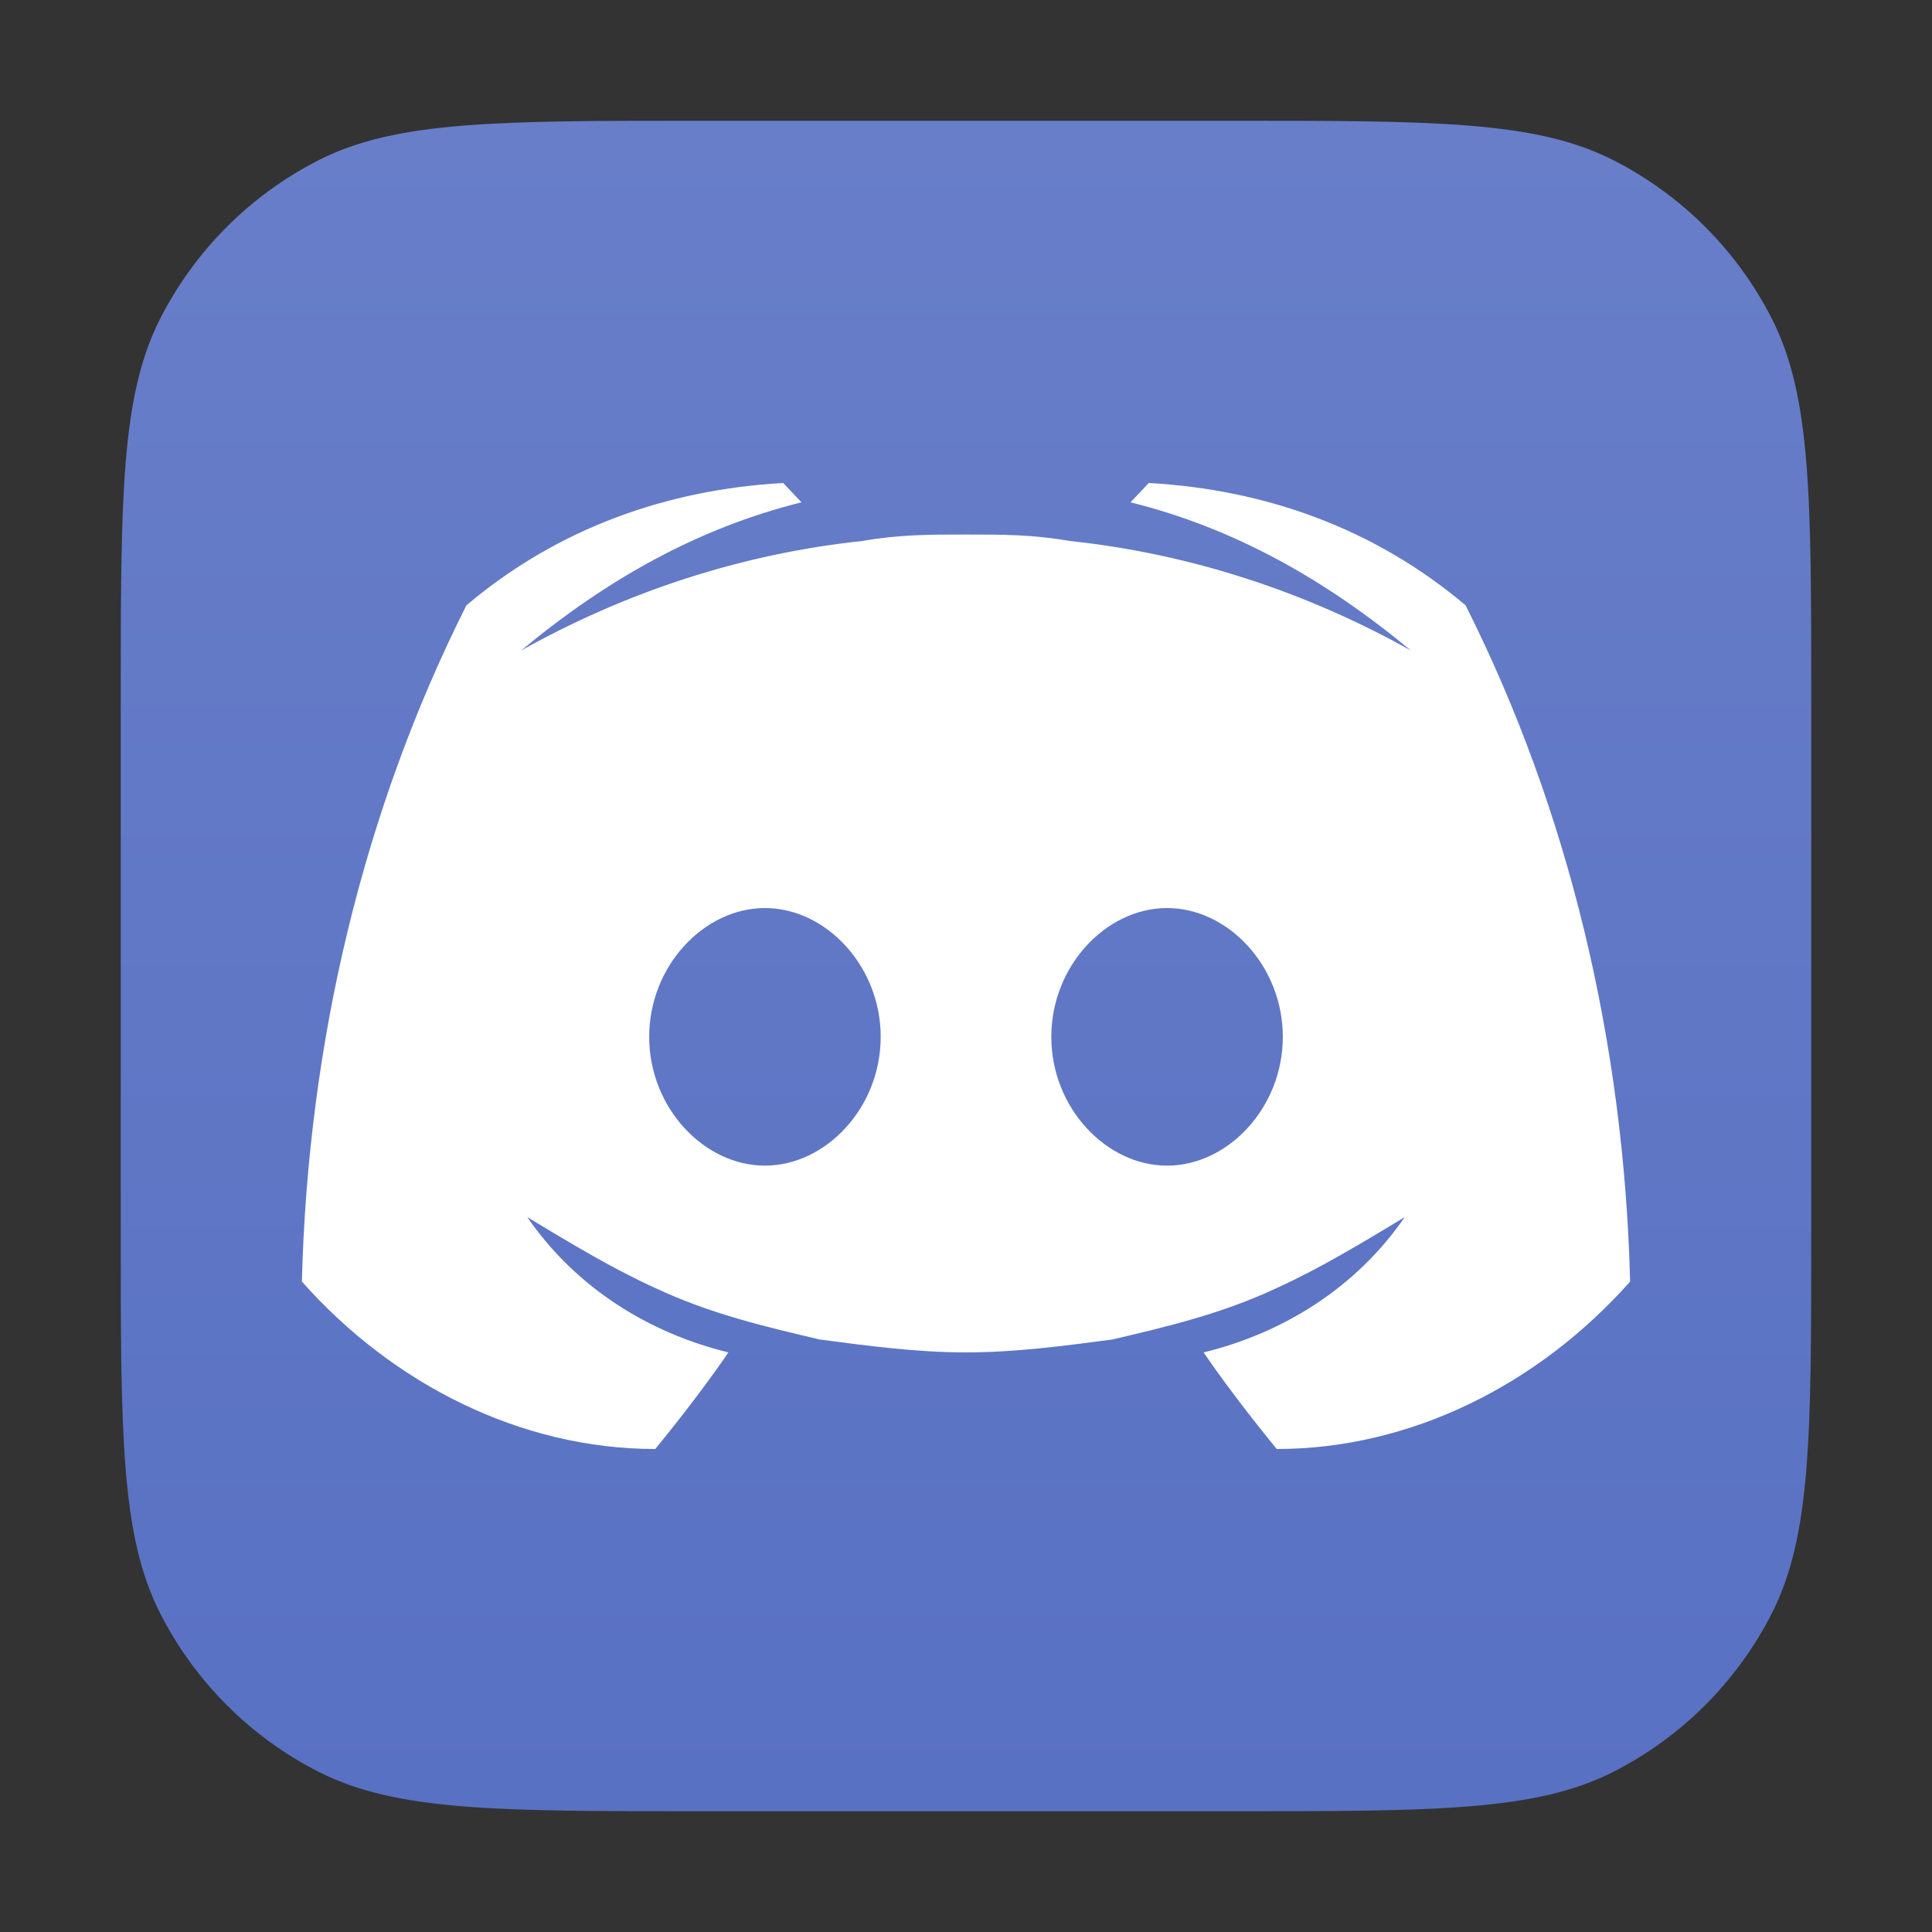
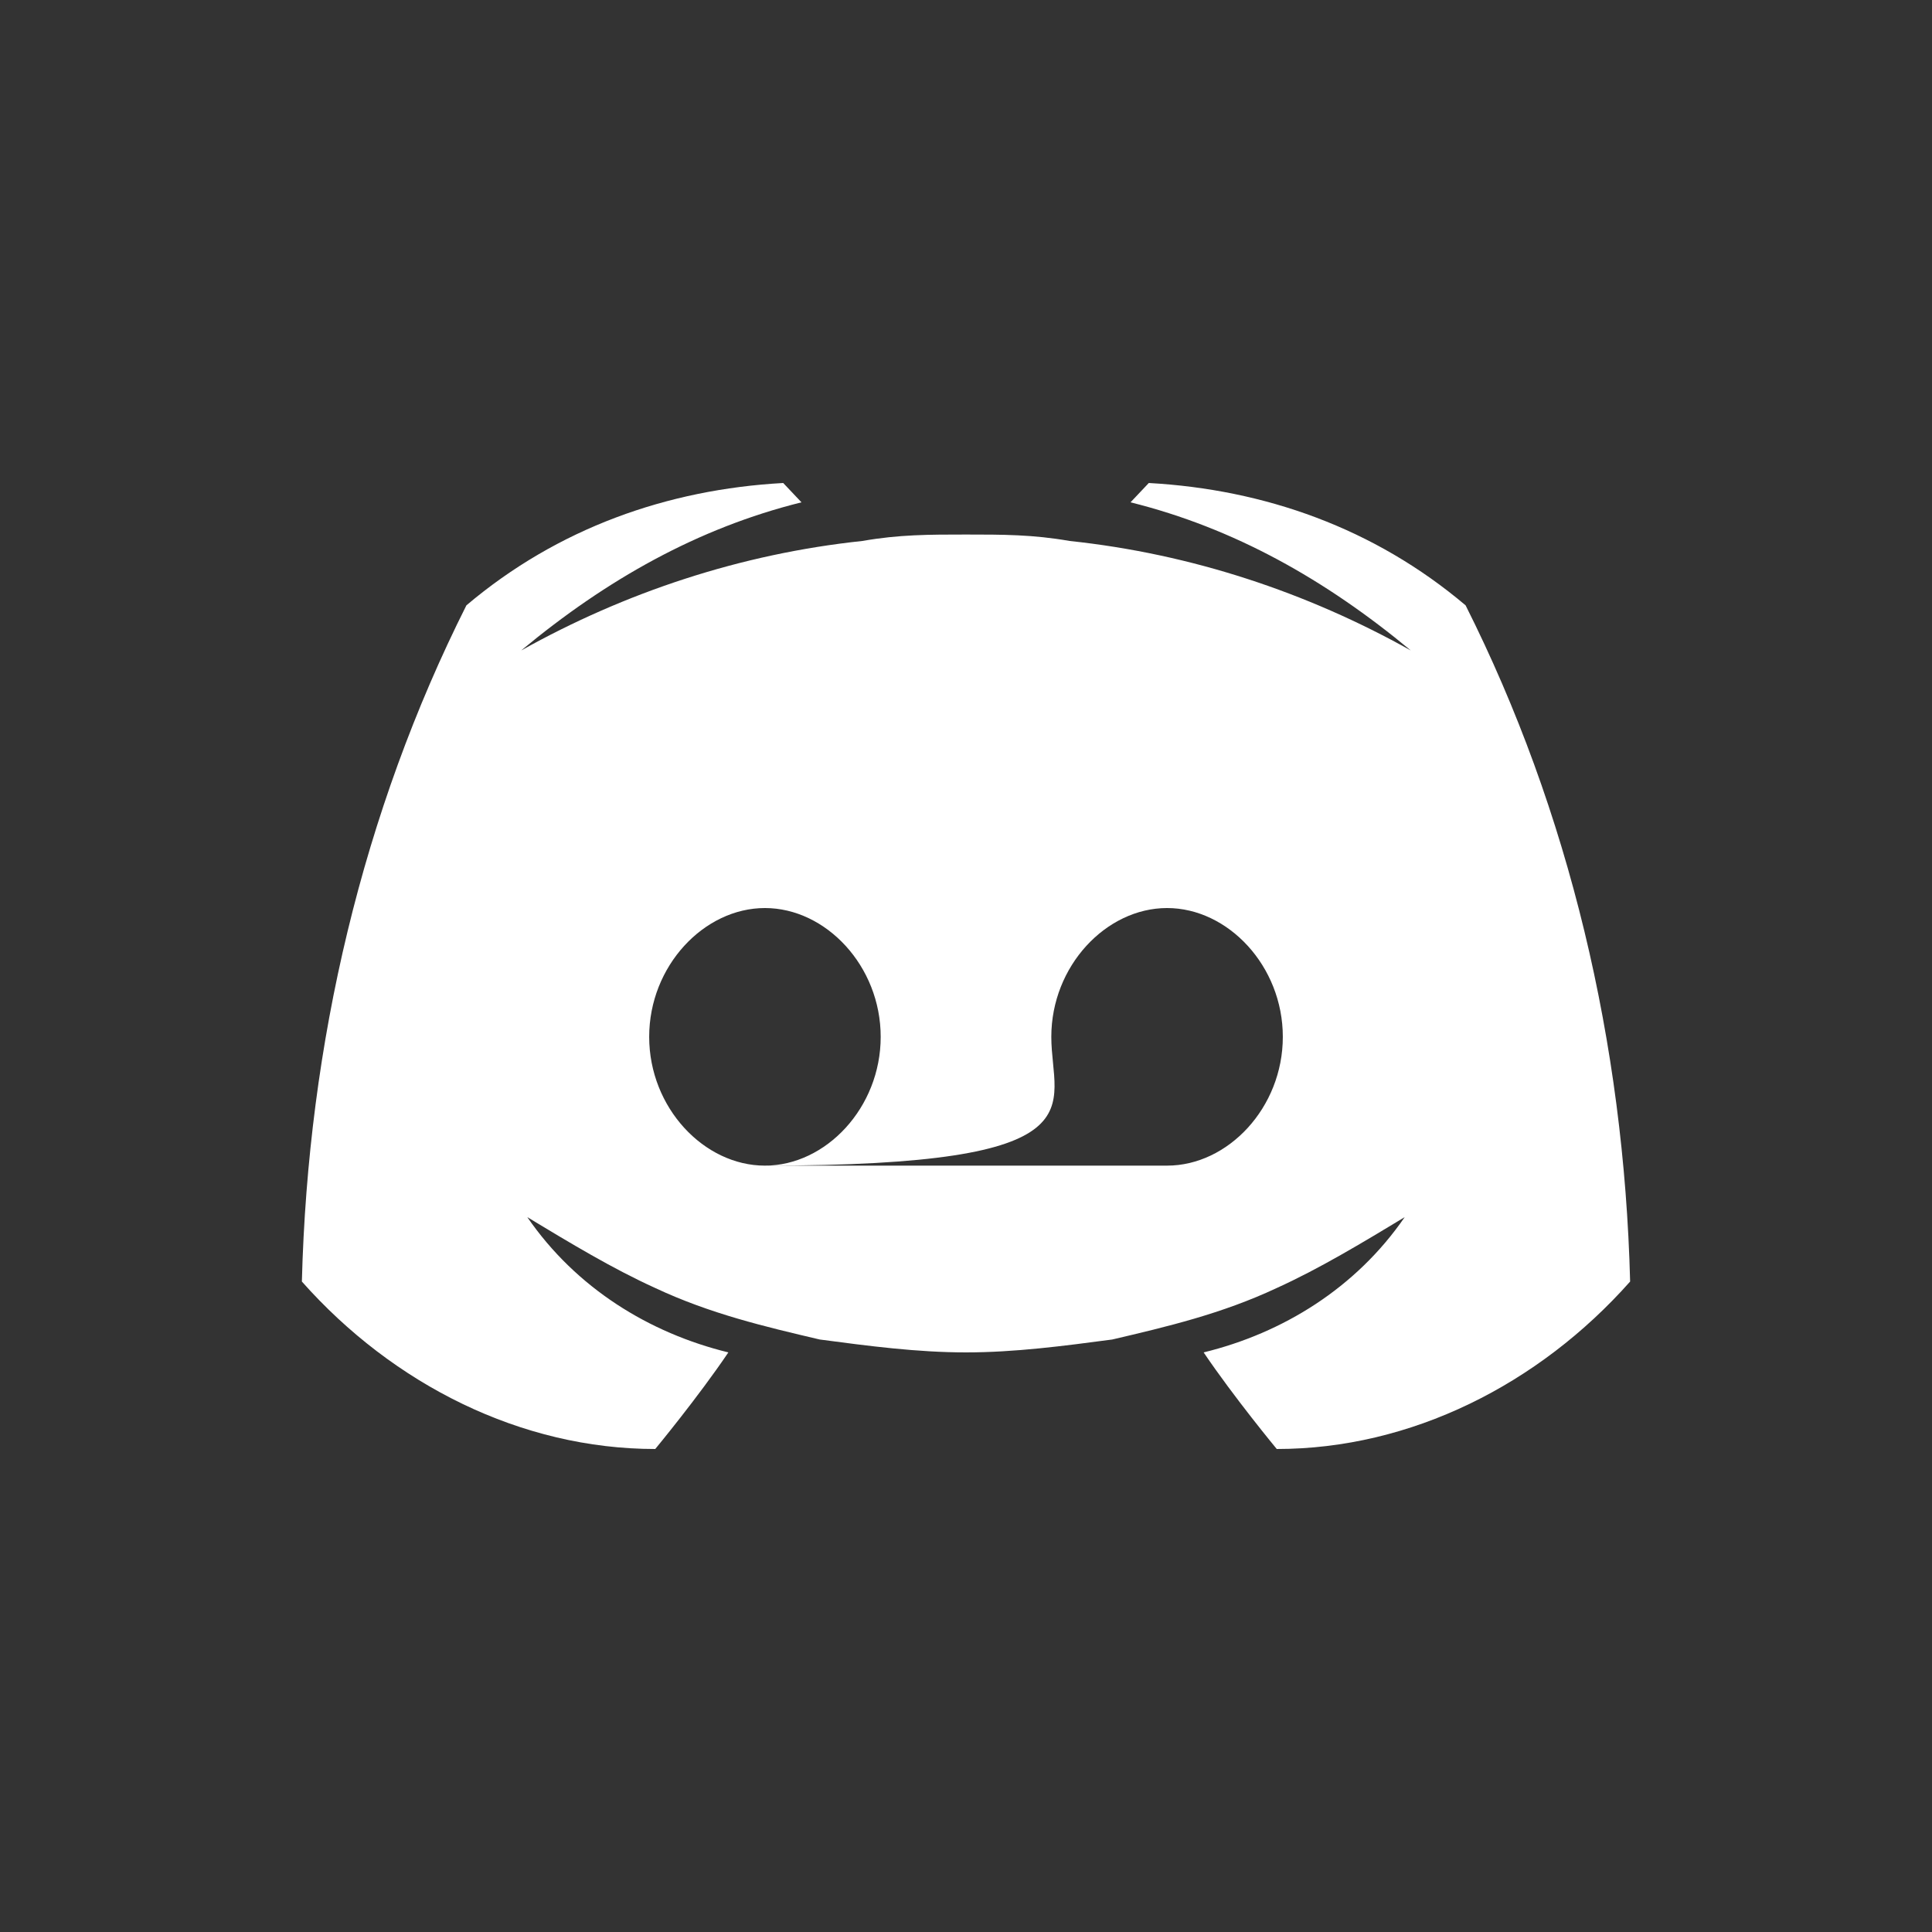
<svg xmlns="http://www.w3.org/2000/svg" width="64" height="64" viewBox="0 0 64 64" fill="none">
  <rect x="0" y="0" width="64" height="64" fill="#333333" stroke="none" />
-   <path d="M4 23.2C4 16.479 4 13.119 5.308 10.552C6.458 8.294 8.294 6.458 10.552 5.308C13.119 4 16.479 4 23.2 4H40.8C47.521 4 50.881 4 53.448 5.308C55.706 6.458 57.542 8.294 58.692 10.552C60 13.119 60 16.479 60 23.2V40.8C60 47.521 60 50.881 58.692 53.448C57.542 55.706 55.706 57.542 53.448 58.692C50.881 60 47.521 60 40.8 60H23.2C16.479 60 13.119 60 10.552 58.692C8.294 57.542 6.458 55.706 5.308 53.448C4 50.881 4 47.521 4 40.8V23.2Z" fill="url(#paint0_linear_831_21908)" />
-   <path d="M48.55 20.053C45.523 17.493 41.89 16.213 38.055 16L37.45 16.64C40.881 17.493 43.908 19.2 46.734 21.547C43.303 19.627 39.468 18.347 35.431 17.92C34.22 17.707 33.211 17.707 32 17.707C30.789 17.707 29.78 17.707 28.569 17.92C24.532 18.347 20.697 19.627 17.266 21.547C20.092 19.2 23.119 17.493 26.55 16.64L25.945 16C22.11 16.213 18.477 17.493 15.45 20.053C12.018 26.88 10.202 34.56 10 42.453C13.027 45.867 17.266 48 21.706 48C21.706 48 23.119 46.293 24.128 44.8C21.505 44.16 19.083 42.667 17.468 40.32C18.881 41.173 20.294 42.027 21.706 42.667C23.523 43.52 25.34 43.947 27.156 44.373C28.771 44.587 30.385 44.8 32 44.8C33.615 44.8 35.229 44.587 36.844 44.373C38.661 43.947 40.477 43.52 42.294 42.667C43.706 42.027 45.119 41.173 46.532 40.32C44.917 42.667 42.495 44.16 39.872 44.8C40.881 46.293 42.294 48 42.294 48C46.734 48 50.972 45.867 54 42.453C53.798 34.56 51.982 26.88 48.55 20.053ZM25.339 38.613C23.321 38.613 21.505 36.693 21.505 34.347C21.505 32 23.321 30.08 25.339 30.08C27.358 30.08 29.174 32 29.174 34.347C29.174 36.693 27.358 38.613 25.339 38.613ZM38.661 38.613C36.642 38.613 34.826 36.693 34.826 34.347C34.826 32 36.642 30.08 38.661 30.08C40.679 30.08 42.495 32 42.495 34.347C42.495 36.693 40.679 38.613 38.661 38.613Z" fill="white" />
+   <path d="M48.55 20.053C45.523 17.493 41.89 16.213 38.055 16L37.45 16.64C40.881 17.493 43.908 19.2 46.734 21.547C43.303 19.627 39.468 18.347 35.431 17.92C34.22 17.707 33.211 17.707 32 17.707C30.789 17.707 29.78 17.707 28.569 17.92C24.532 18.347 20.697 19.627 17.266 21.547C20.092 19.2 23.119 17.493 26.55 16.64L25.945 16C22.11 16.213 18.477 17.493 15.45 20.053C12.018 26.88 10.202 34.56 10 42.453C13.027 45.867 17.266 48 21.706 48C21.706 48 23.119 46.293 24.128 44.8C21.505 44.16 19.083 42.667 17.468 40.32C18.881 41.173 20.294 42.027 21.706 42.667C23.523 43.52 25.34 43.947 27.156 44.373C28.771 44.587 30.385 44.8 32 44.8C33.615 44.8 35.229 44.587 36.844 44.373C38.661 43.947 40.477 43.52 42.294 42.667C43.706 42.027 45.119 41.173 46.532 40.32C44.917 42.667 42.495 44.16 39.872 44.8C40.881 46.293 42.294 48 42.294 48C46.734 48 50.972 45.867 54 42.453C53.798 34.56 51.982 26.88 48.55 20.053ZM25.339 38.613C23.321 38.613 21.505 36.693 21.505 34.347C21.505 32 23.321 30.08 25.339 30.08C27.358 30.08 29.174 32 29.174 34.347C29.174 36.693 27.358 38.613 25.339 38.613ZC36.642 38.613 34.826 36.693 34.826 34.347C34.826 32 36.642 30.08 38.661 30.08C40.679 30.08 42.495 32 42.495 34.347C42.495 36.693 40.679 38.613 38.661 38.613Z" fill="white" />
  <defs>
    <linearGradient id="paint0_linear_831_21908" x1="32" y1="4" x2="32" y2="60" gradientUnits="userSpaceOnUse">
      <stop stop-color="#687EC9" />
      <stop offset="1" stop-color="#5971C3" />
    </linearGradient>
  </defs>
</svg>